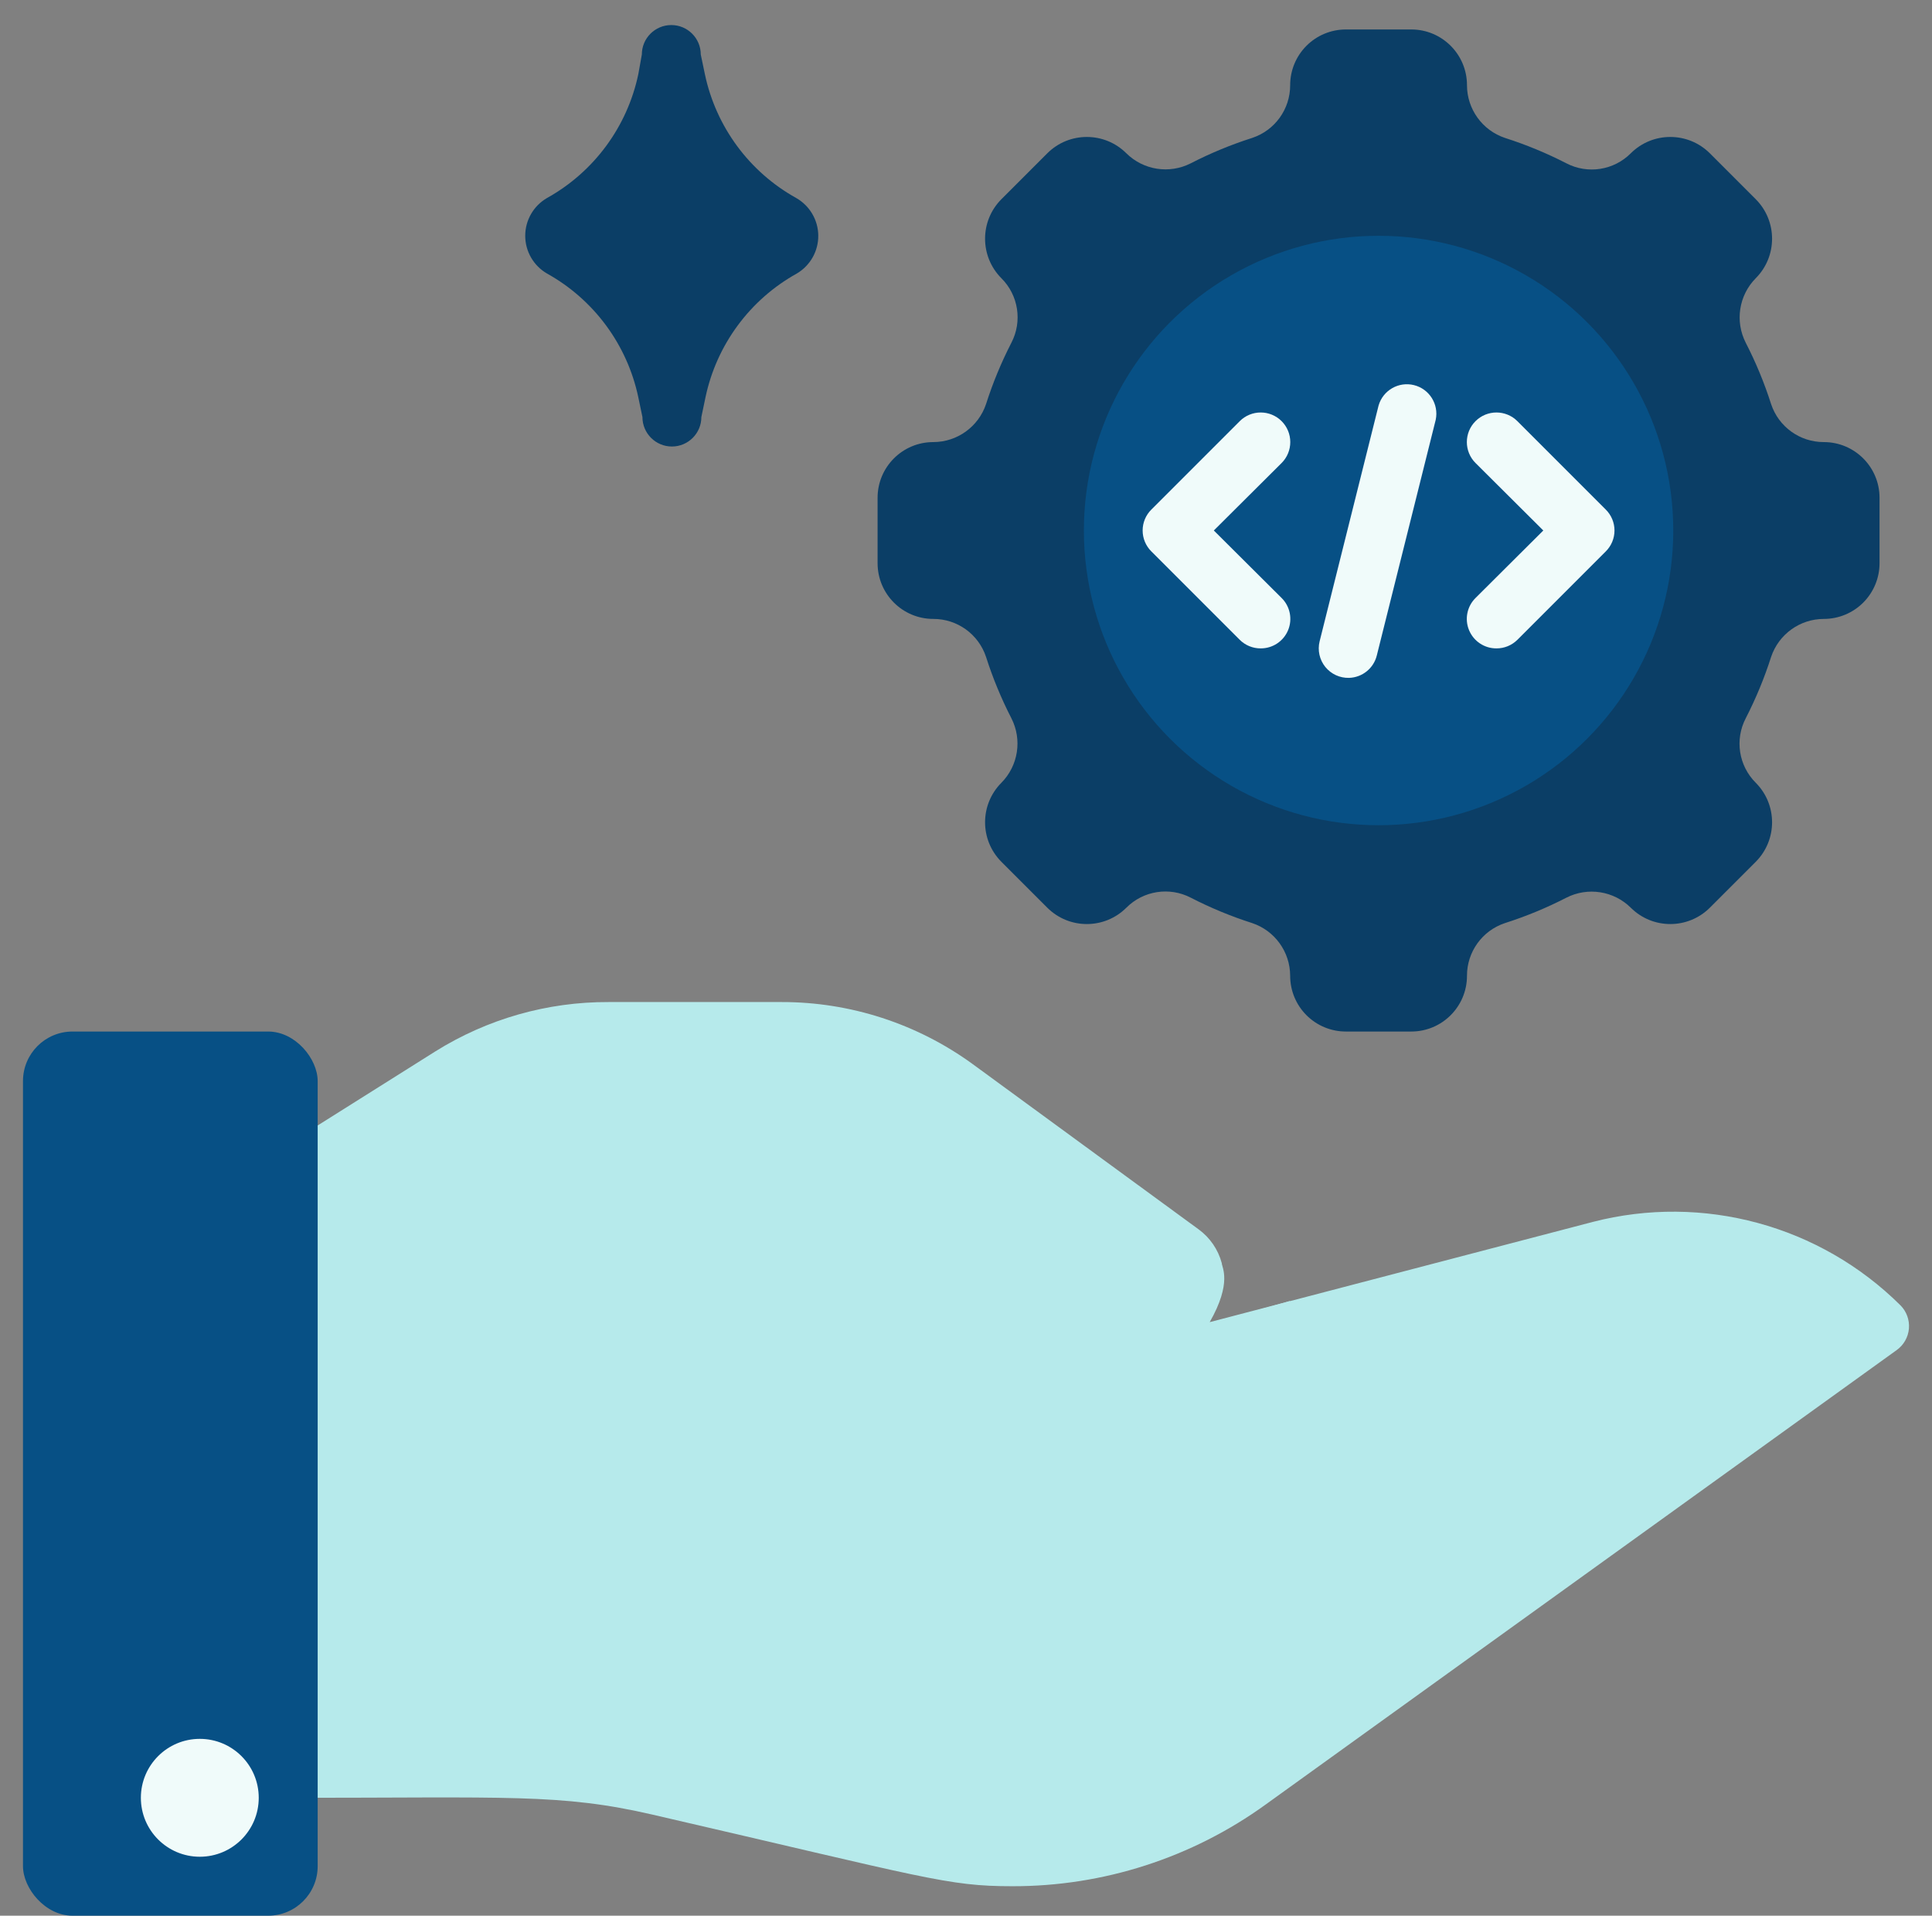
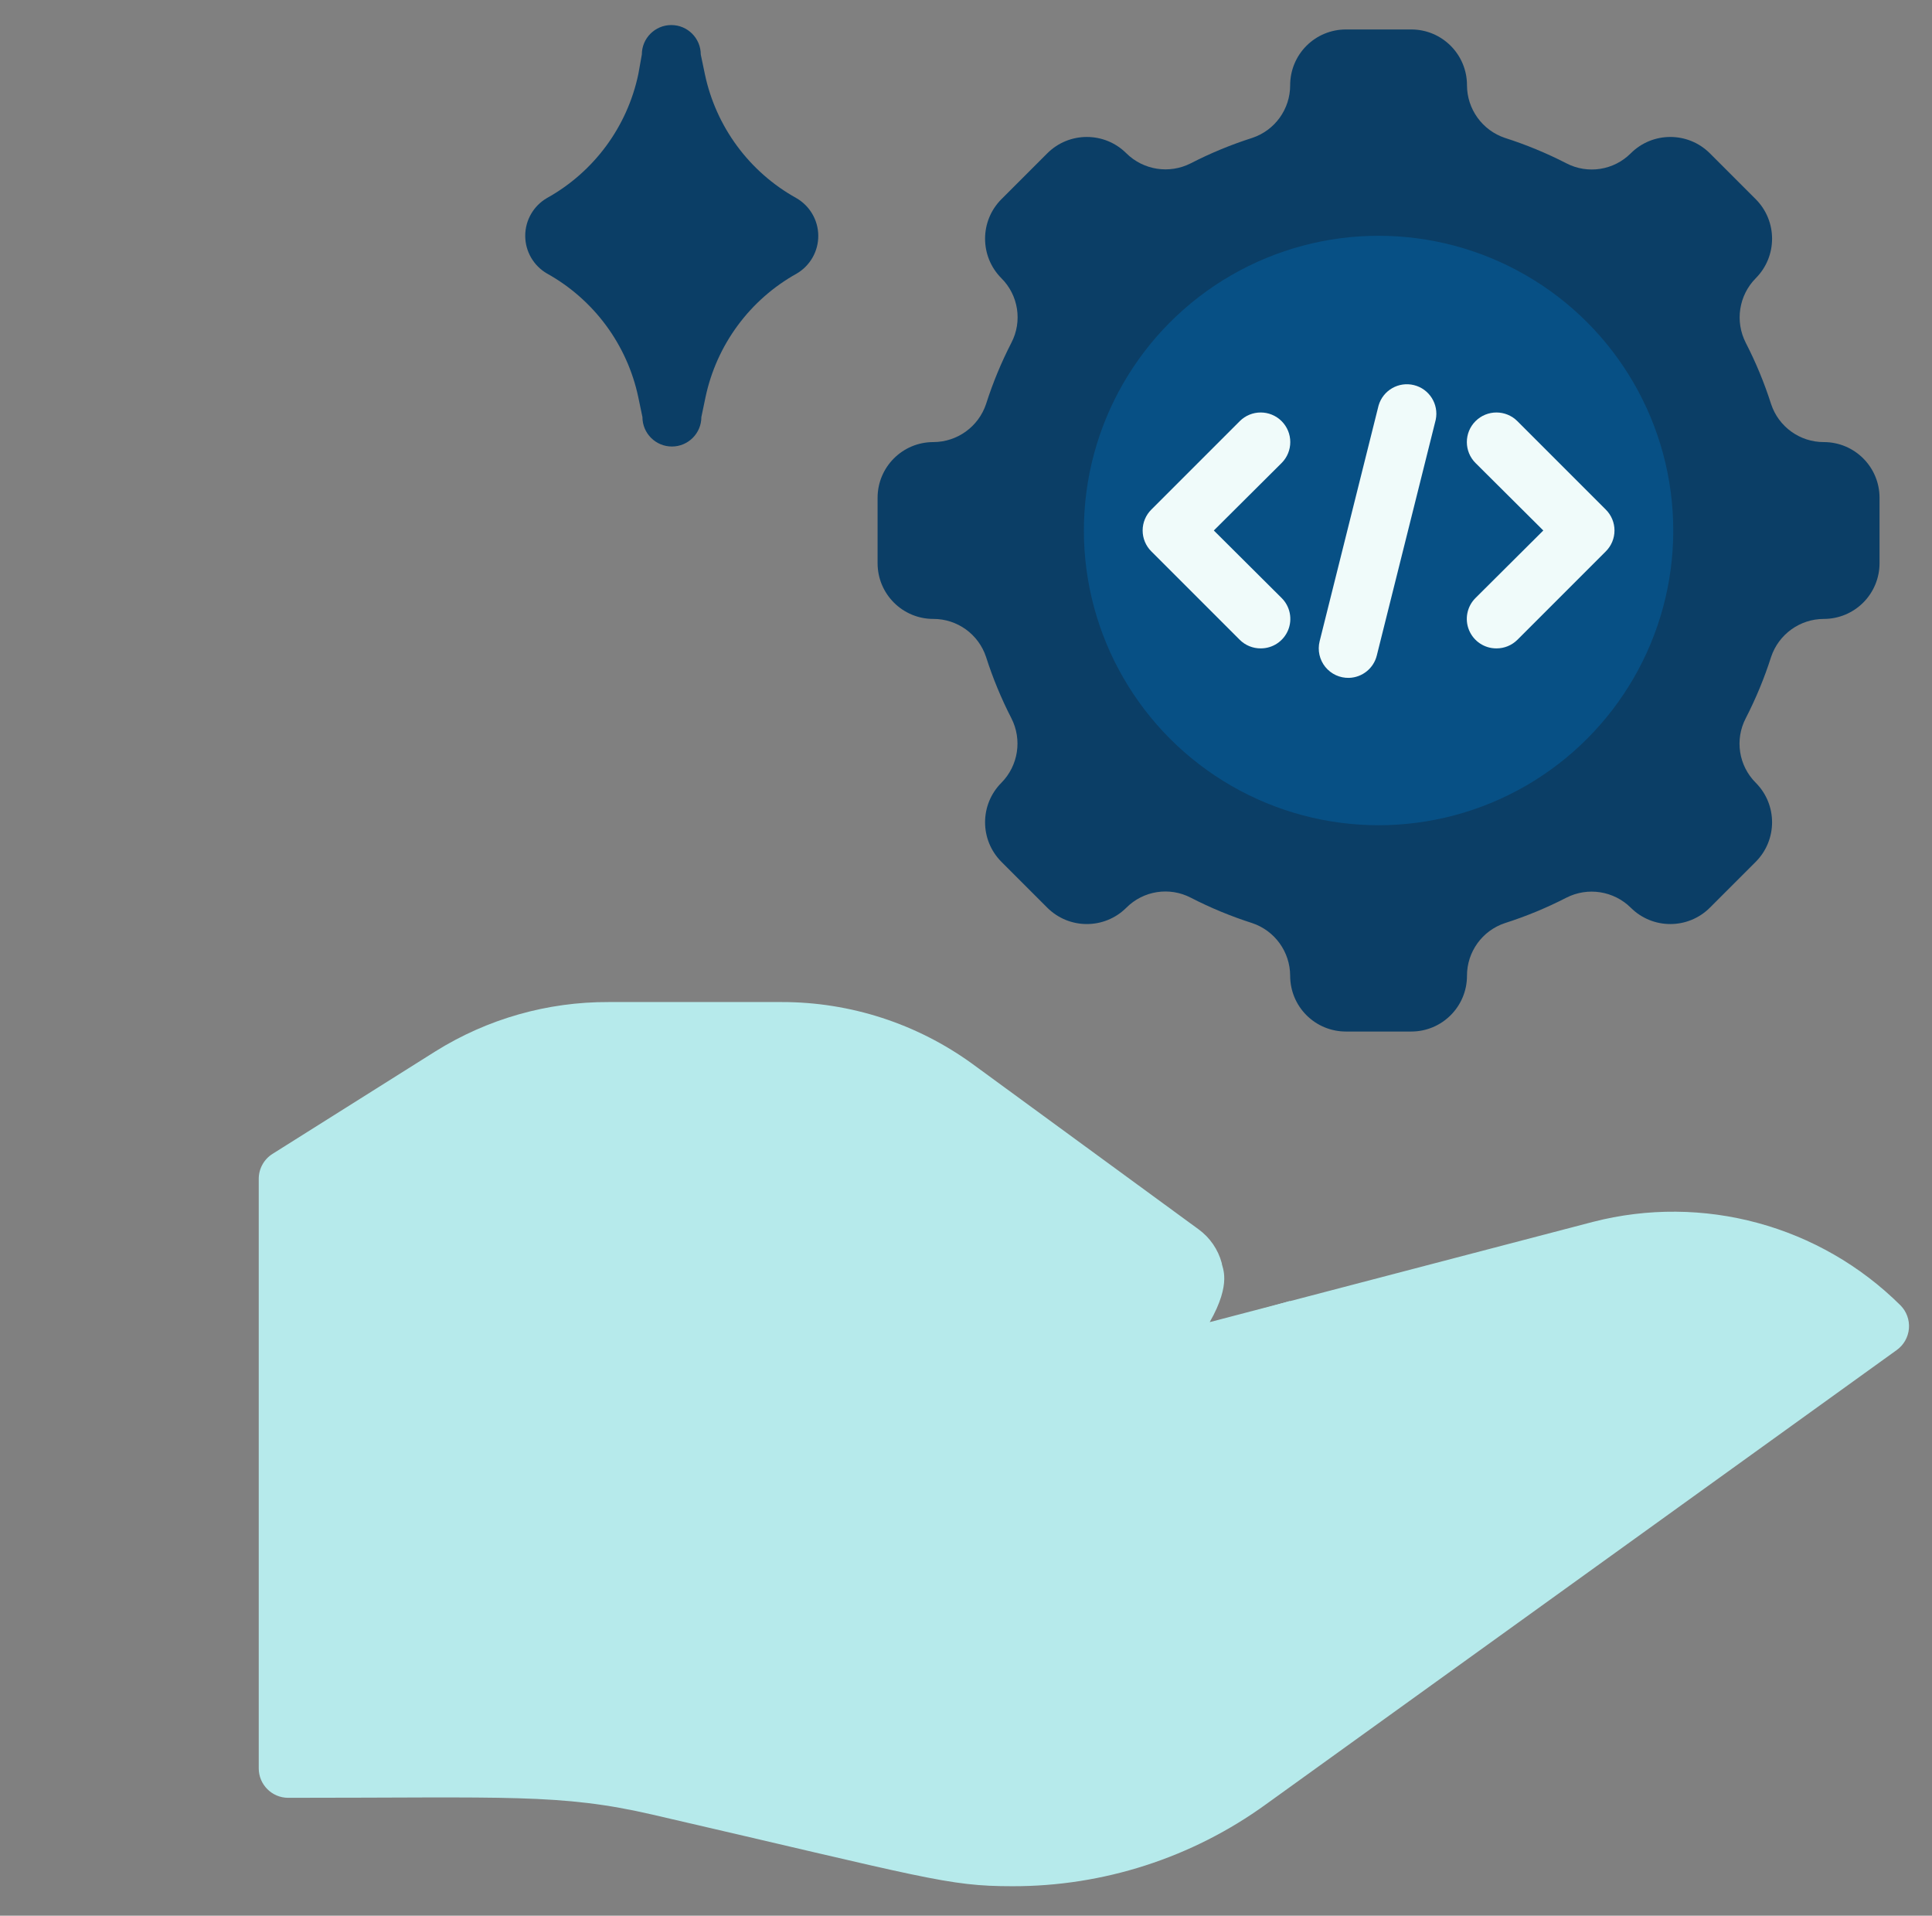
<svg xmlns="http://www.w3.org/2000/svg" width="117" height="116" viewBox="0 0 117 116" fill="none">
  <rect x="0" y="0" width="117" height="116" fill="#808080" stroke="none" />
  <path d="M115.09 79.04C110.205 74.189 103.125 72.27 96.459 73.989L73.259 80.057C74.633 77.648 73.99 76.737 73.99 76.488C73.771 75.662 73.273 74.937 72.581 74.435L58.893 64.424C55.536 61.986 51.494 60.674 47.346 60.676H36.853C33.15 60.661 29.518 61.695 26.377 63.656L16.508 69.867C15.985 70.194 15.668 70.767 15.669 71.384V107.076C15.669 108.062 16.468 108.861 17.454 108.861C30.767 108.861 33.944 108.593 39.512 109.878C56.126 113.715 57.358 114.214 61.302 114.214C66.819 114.227 72.199 112.49 76.667 109.253L114.858 81.752C115.286 81.448 115.558 80.972 115.602 80.45C115.647 79.927 115.46 79.412 115.09 79.04Z" fill="#B6EAEB" />
-   <rect x="1.392" y="62.461" width="17.846" height="53.538" rx="3" fill="#075085" />
-   <circle cx="12.1" cy="108.86" r="3.569" fill="#F0FBFA" />
  <path d="M78.131 78.773C76.781 82.203 73.985 84.861 70.493 86.037C67.114 87.17 63.413 86.806 60.32 85.037L58.232 83.877C57.375 83.385 57.079 82.29 57.572 81.433C58.065 80.575 59.159 80.279 60.017 80.772L62.087 81.95C65.756 84.084 70.421 83.337 73.241 80.165L78.131 78.773Z" fill="#B6EAEB" />
  <path d="M48.256 16.561C45.413 18.14 43.395 20.874 42.724 24.056L42.474 25.252C42.474 26.238 41.675 27.037 40.69 27.037C39.704 27.037 38.905 26.238 38.905 25.252L38.655 24.056C37.984 20.874 35.965 18.14 33.123 16.561C32.309 16.088 31.807 15.218 31.807 14.277C31.807 13.335 32.309 12.465 33.123 11.992C35.965 10.413 37.984 7.679 38.655 4.497L38.869 3.301C38.869 2.316 39.668 1.517 40.654 1.517C41.639 1.517 42.438 2.316 42.438 3.301L42.688 4.497C43.36 7.679 45.378 10.413 48.221 11.992C49.038 12.459 49.546 13.325 49.554 14.266C49.561 15.208 49.067 16.082 48.256 16.561Z" fill="#0B3E66" />
  <path d="M113.823 34.104V30.142C113.823 28.279 112.313 26.769 110.45 26.769C109 26.773 107.711 25.844 107.256 24.467C106.848 23.189 106.334 21.947 105.721 20.755C105.058 19.457 105.303 17.881 106.328 16.846C107.644 15.524 107.644 13.386 106.328 12.064L103.544 9.28C102.221 7.964 100.084 7.964 98.761 9.28C97.731 10.315 96.148 10.561 94.853 9.886C93.66 9.273 92.418 8.76 91.141 8.352C89.767 7.892 88.84 6.606 88.839 5.157C88.839 3.294 87.328 1.784 85.466 1.784H81.504C80.609 1.784 79.751 2.14 79.119 2.772C78.486 3.405 78.131 4.263 78.131 5.157C78.135 6.608 77.206 7.896 75.829 8.352C74.551 8.76 73.309 9.273 72.117 9.886C70.82 10.549 69.243 10.305 68.208 9.28C66.886 7.964 64.748 7.964 63.426 9.28L60.642 12.064C59.326 13.386 59.326 15.524 60.642 16.846C61.677 17.876 61.923 19.459 61.248 20.755C60.635 21.947 60.122 23.189 59.714 24.467C59.254 25.84 57.968 26.767 56.519 26.769C54.656 26.769 53.146 28.279 53.146 30.142V34.104C53.146 35.966 54.656 37.477 56.519 37.477C57.97 37.473 59.258 38.401 59.714 39.779C60.122 41.056 60.635 42.298 61.248 43.491C61.911 44.788 61.667 46.364 60.642 47.399C59.326 48.722 59.326 50.859 60.642 52.182L63.426 54.966C64.748 56.282 66.886 56.282 68.208 54.966C69.238 53.93 70.822 53.684 72.117 54.359C73.309 54.972 74.551 55.486 75.829 55.894C77.203 56.354 78.129 57.639 78.131 59.088C78.131 59.983 78.486 60.841 79.119 61.473C79.751 62.106 80.609 62.461 81.504 62.461H85.466C87.328 62.461 88.839 60.951 88.839 59.088C88.835 57.638 89.763 56.349 91.141 55.894C92.418 55.486 93.66 54.972 94.853 54.359C96.15 53.696 97.726 53.941 98.761 54.966C100.084 56.282 102.221 56.282 103.544 54.966L106.328 52.182C107.644 50.859 107.644 48.722 106.328 47.399C105.292 46.369 105.046 44.786 105.721 43.491C106.334 42.298 106.848 41.056 107.256 39.779C107.716 38.405 109.002 37.478 110.45 37.477C111.345 37.477 112.203 37.121 112.835 36.489C113.468 35.856 113.823 34.998 113.823 34.104Z" fill="#0B3E66" />
  <circle cx="83.485" cy="32.123" r="17.846" fill="#075085" />
  <path d="M76.346 39.261C75.872 39.264 75.416 39.077 75.079 38.743L69.725 33.389C69.387 33.054 69.197 32.598 69.197 32.122C69.197 31.646 69.387 31.19 69.725 30.855L75.079 25.501C75.779 24.802 76.913 24.802 77.613 25.501C78.313 26.201 78.313 27.336 77.613 28.036L73.508 32.122L77.613 36.209C78.128 36.72 78.283 37.491 78.005 38.16C77.727 38.83 77.071 39.265 76.346 39.261Z" fill="#F0FBFA" />
  <path d="M90.623 39.261C89.898 39.265 89.243 38.83 88.965 38.16C88.687 37.491 88.841 36.72 89.356 36.209L93.461 32.122L89.356 28.036C88.656 27.336 88.656 26.201 89.356 25.501C90.056 24.802 91.191 24.802 91.89 25.501L97.244 30.855C97.582 31.19 97.772 31.646 97.772 32.122C97.772 32.598 97.582 33.054 97.244 33.389L91.89 38.743C91.553 39.077 91.097 39.264 90.623 39.261Z" fill="#F0FBFA" />
  <path d="M81.7 41.046C81.142 41.062 80.609 40.817 80.258 40.383C79.908 39.948 79.781 39.375 79.915 38.833L83.485 24.556C83.751 23.635 84.697 23.089 85.628 23.319C86.558 23.549 87.141 24.474 86.947 25.413L83.378 39.69C83.186 40.467 82.5 41.021 81.7 41.046Z" fill="#F0FBFA" />
</svg>